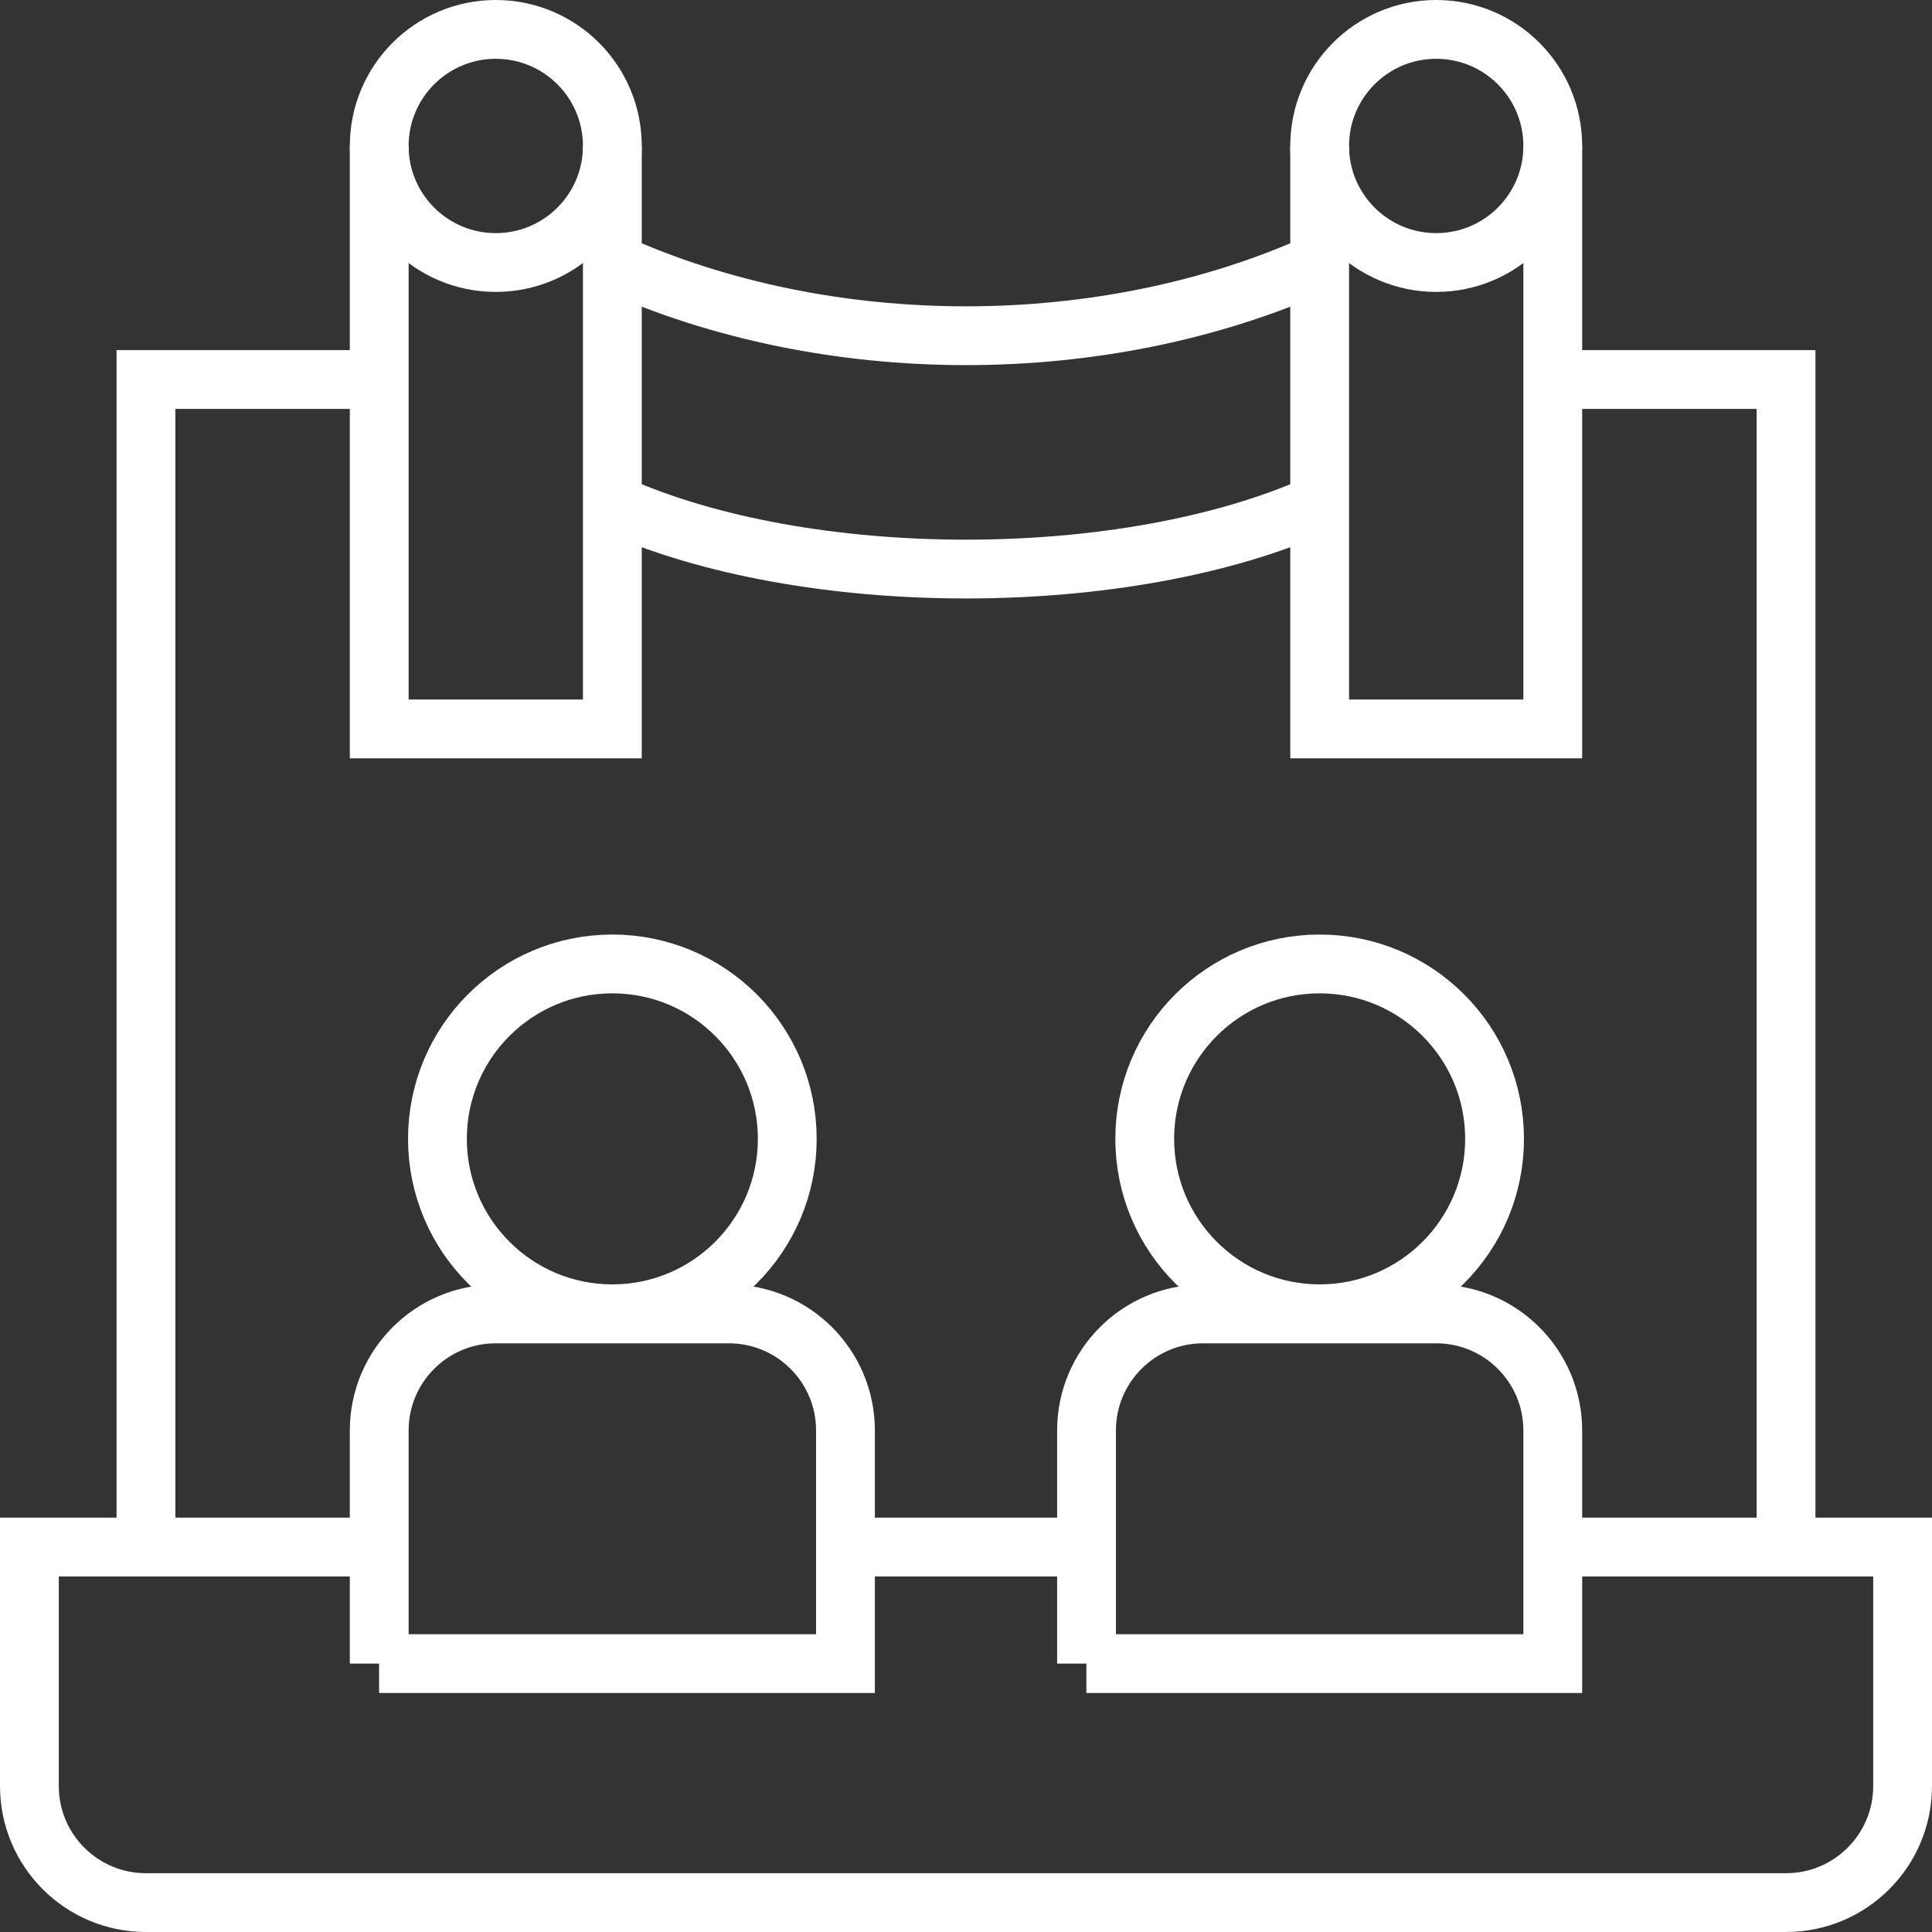
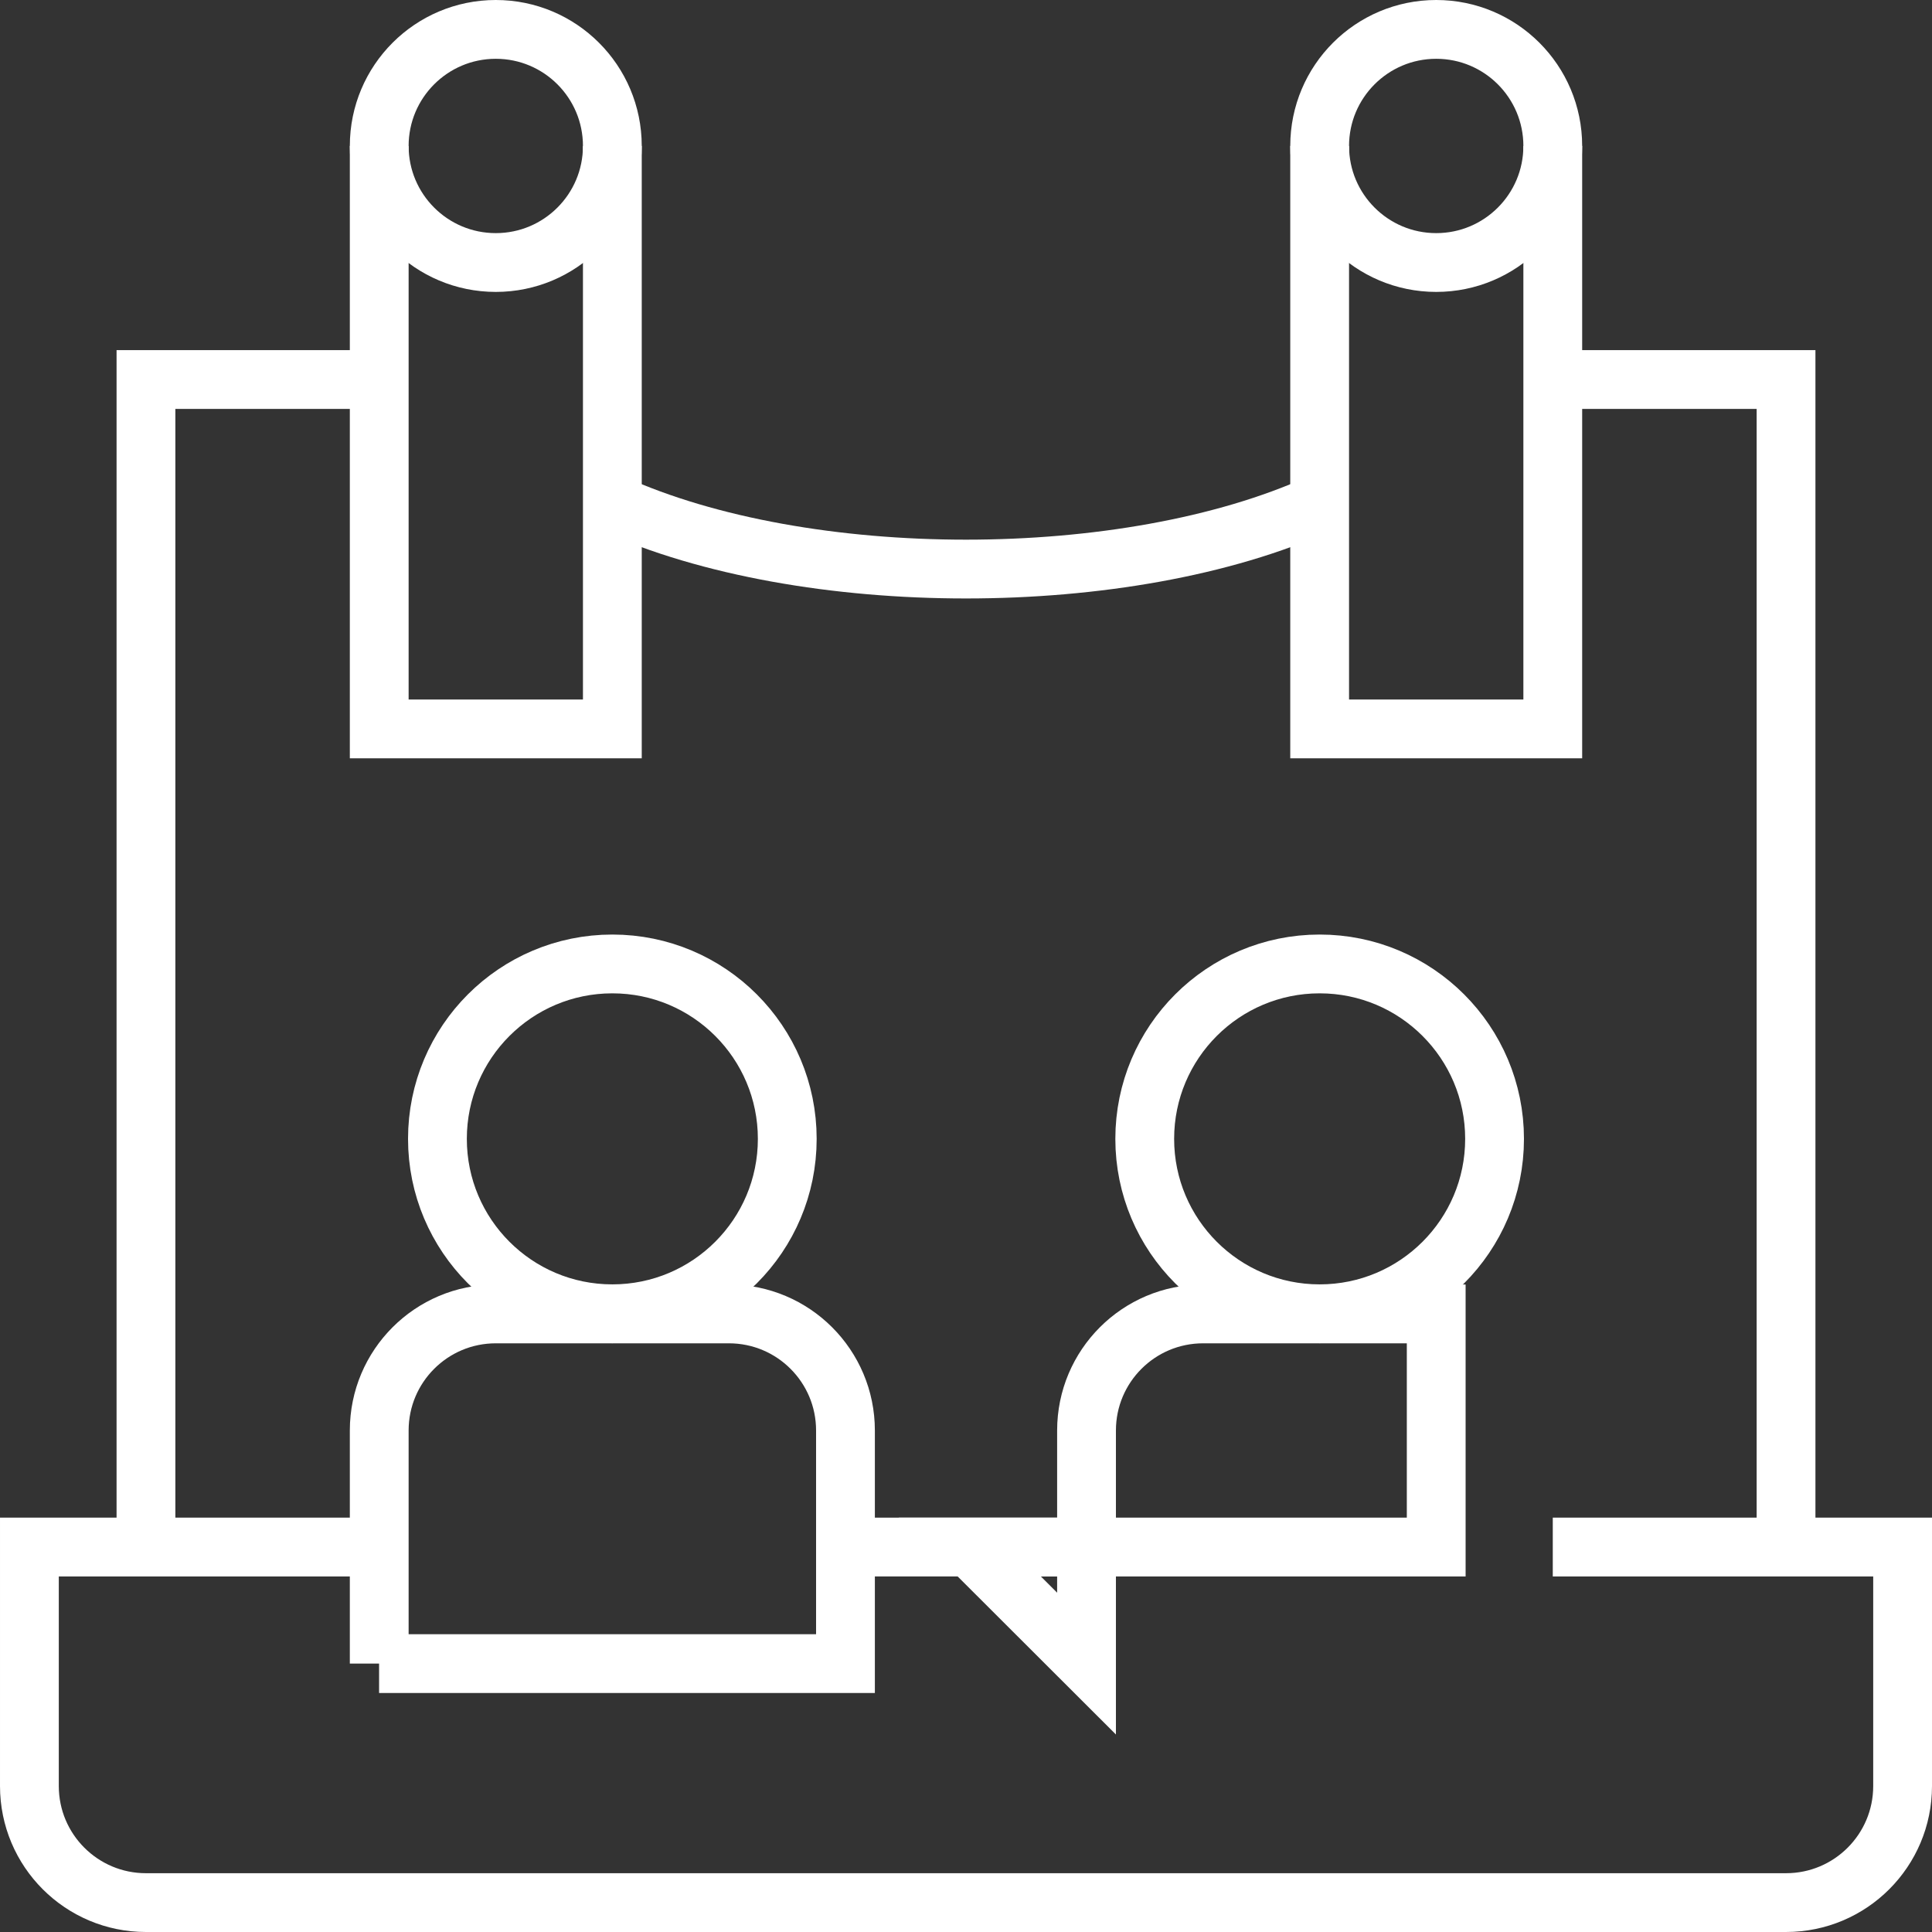
<svg xmlns="http://www.w3.org/2000/svg" id="b" data-name="Camada 2" width="131.44" height="131.44" viewBox="0 0 131.44 131.44">
  <rect x="0" y="0" width="131.44" height="131.44" fill="#333333" stroke="none" />
  <defs>
    <style>      .d {        fill: none;        stroke: #fff;        stroke-miterlimit: 10;        stroke-width: 4px;      }    </style>
  </defs>
  <g id="c" data-name="MODULO 05">
    <g>
      <g>
        <path class="d" d="M105.64,105.25h23.8v16.26c0,4.38-3.55,7.93-7.93,7.93H9.93c-4.38,0-7.93-3.55-7.93-7.93v-16.26h23.8" />
        <g>
          <polyline class="d" points="9.93 105.25 9.93 25.82 25.9 25.82" />
          <polyline class="d" points="105.54 25.82 121.51 25.82 121.51 105.25" />
        </g>
        <g>
          <path class="d" d="M25.8,113.18v-15.86c0-4.38,3.55-7.93,7.93-7.93h15.86c4.38,0,7.93,3.55,7.93,7.93v15.86h-31.73Z" />
          <circle class="d" cx="41.66" cy="77.48" r="11.9" />
        </g>
        <g>
-           <path class="d" d="M73.92,113.18v-15.86c0-4.38,3.55-7.93,7.93-7.93h15.86c4.38,0,7.93,3.55,7.93,7.93v15.86h-31.73Z" />
+           <path class="d" d="M73.92,113.18v-15.86c0-4.38,3.55-7.93,7.93-7.93h15.86v15.86h-31.73Z" />
          <circle class="d" cx="89.78" cy="77.48" r="11.9" />
        </g>
        <line class="d" x1="73.92" y1="105.25" x2="57.52" y2="105.25" />
      </g>
      <g>
        <polyline class="d" points="41.66 9.93 41.66 49.59 25.8 49.59 25.8 9.93" />
        <circle class="d" cx="33.73" cy="9.93" r="7.93" />
      </g>
      <g>
        <polyline class="d" points="105.64 9.93 105.64 49.59 89.78 49.59 89.78 9.93" />
        <circle class="d" cx="97.71" cy="9.93" r="7.93" />
      </g>
      <g>
-         <path class="d" d="M89.78,17.86c-14.66,6.64-33.46,6.64-48.12,0" />
        <path class="d" d="M89.78,34.26c-13.11,5.94-35.01,5.94-48.12,0" />
      </g>
    </g>
  </g>
</svg>